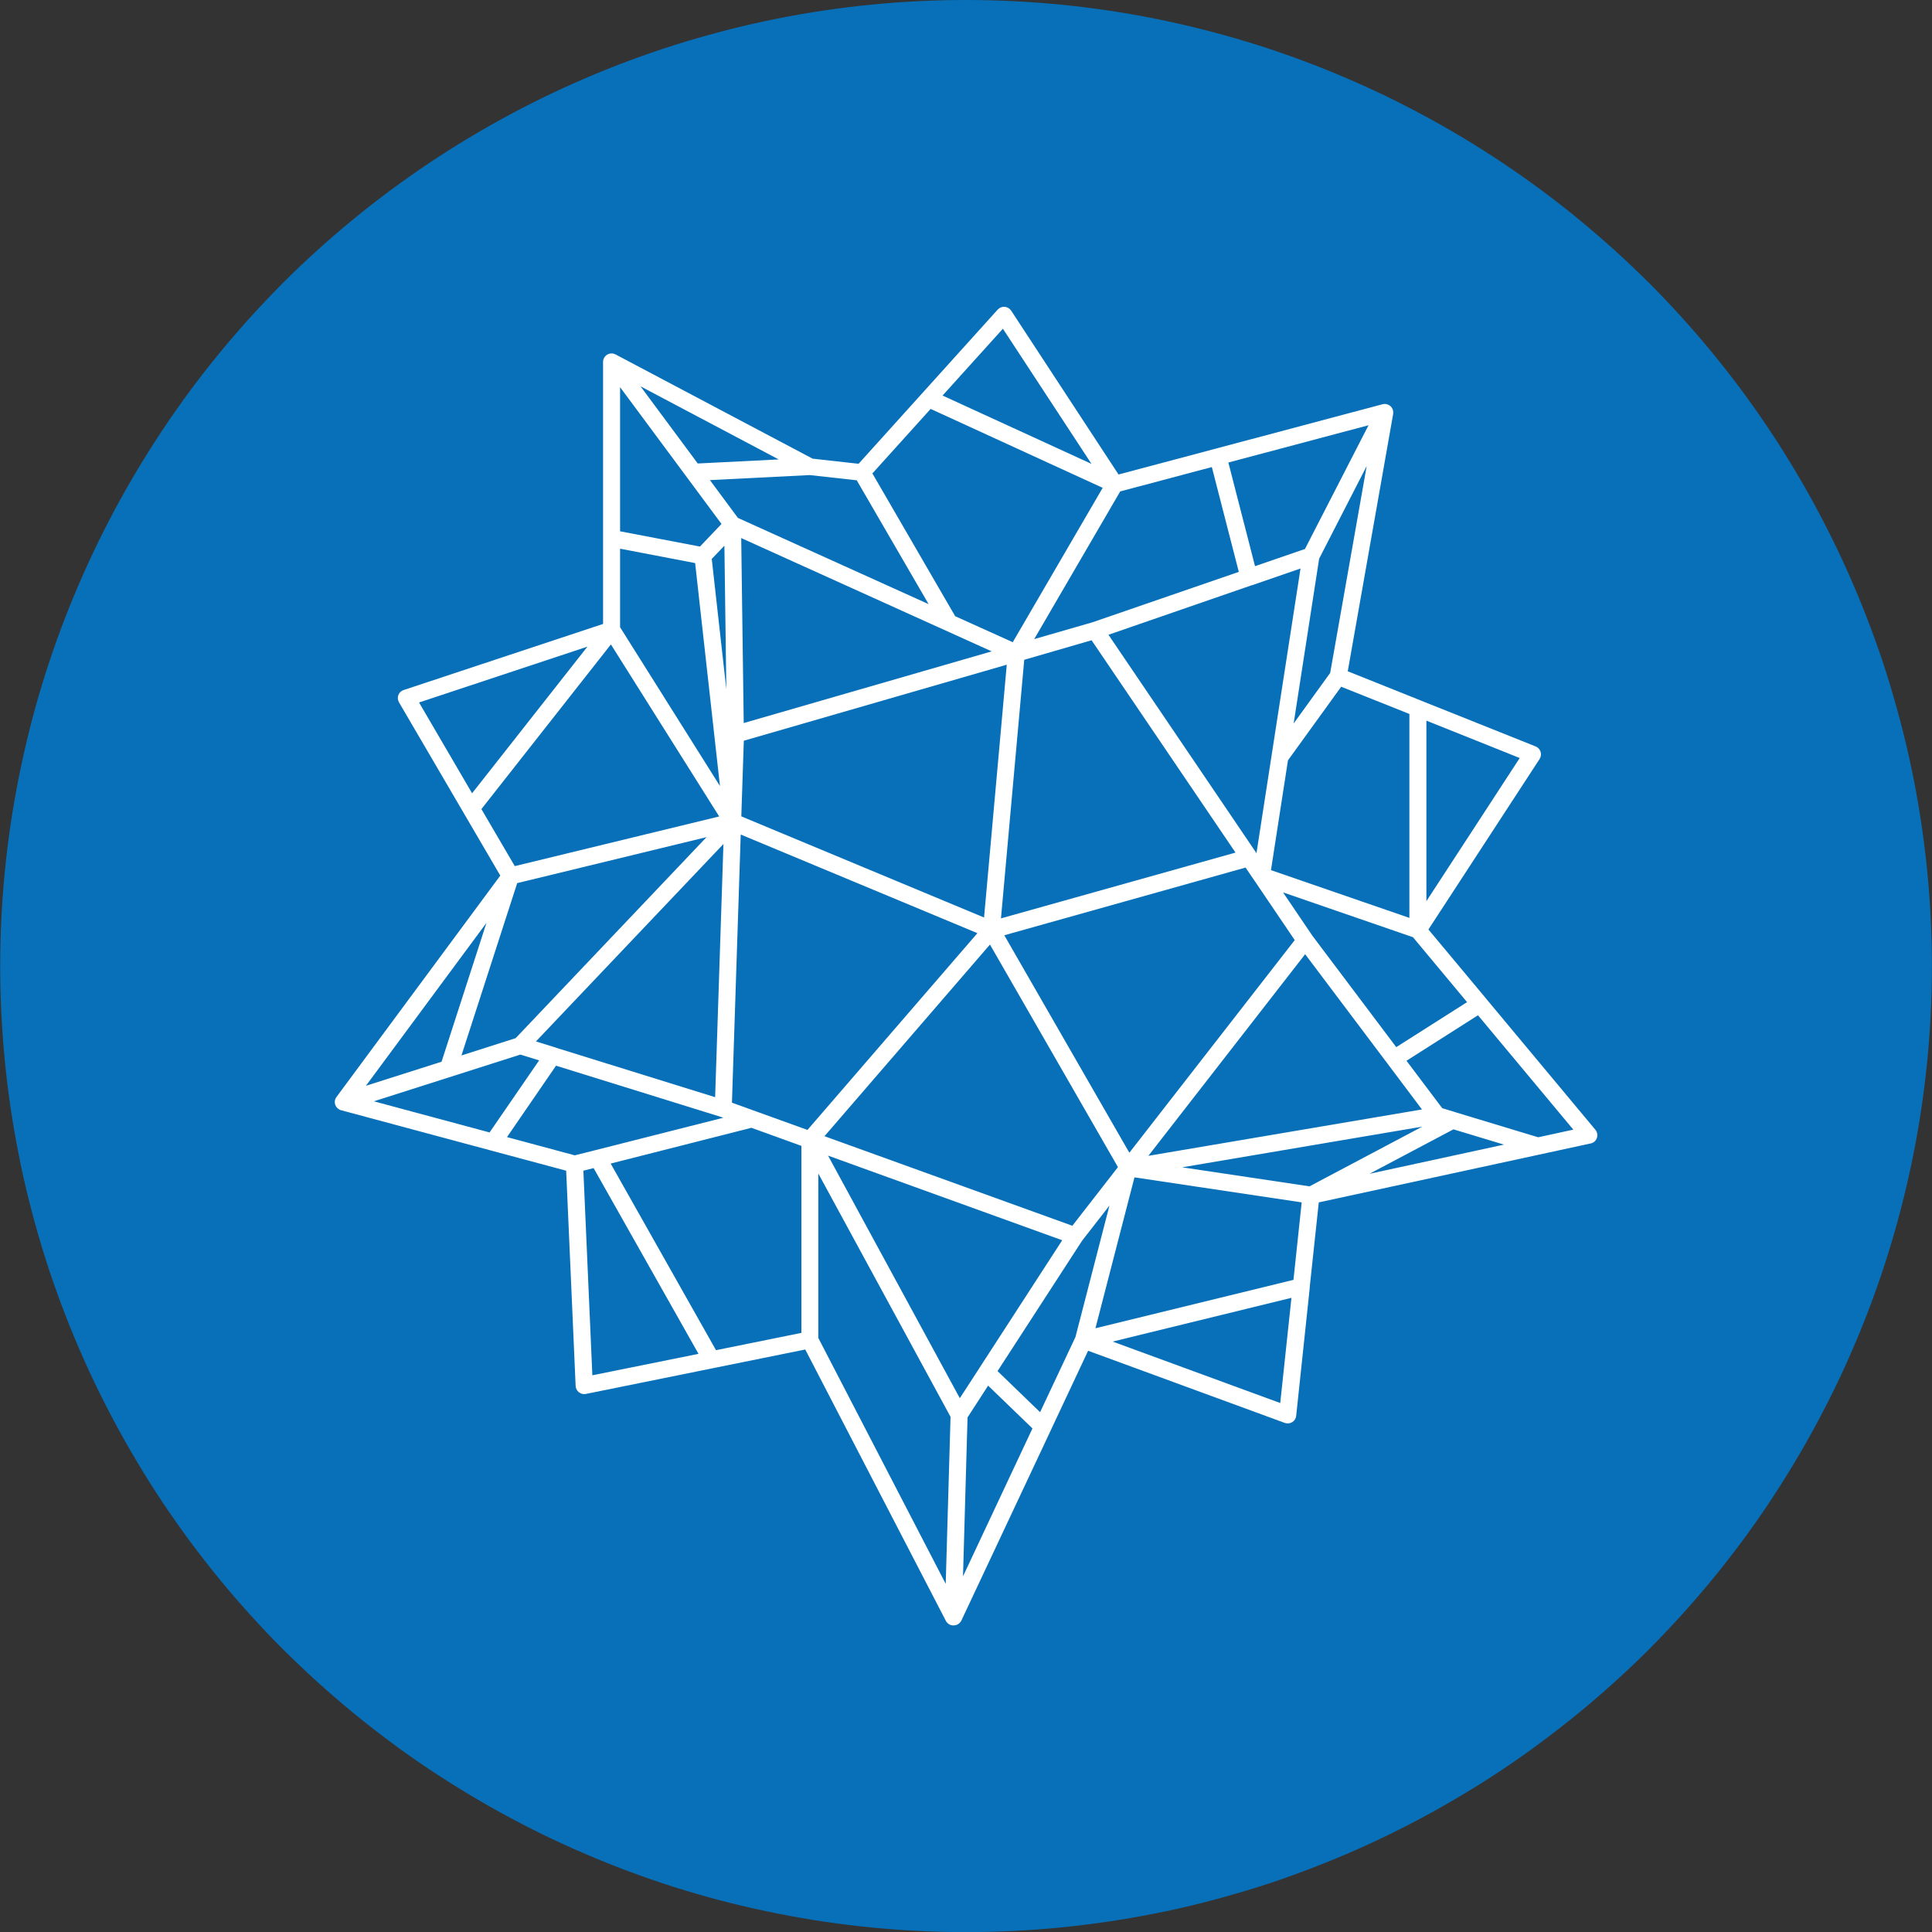
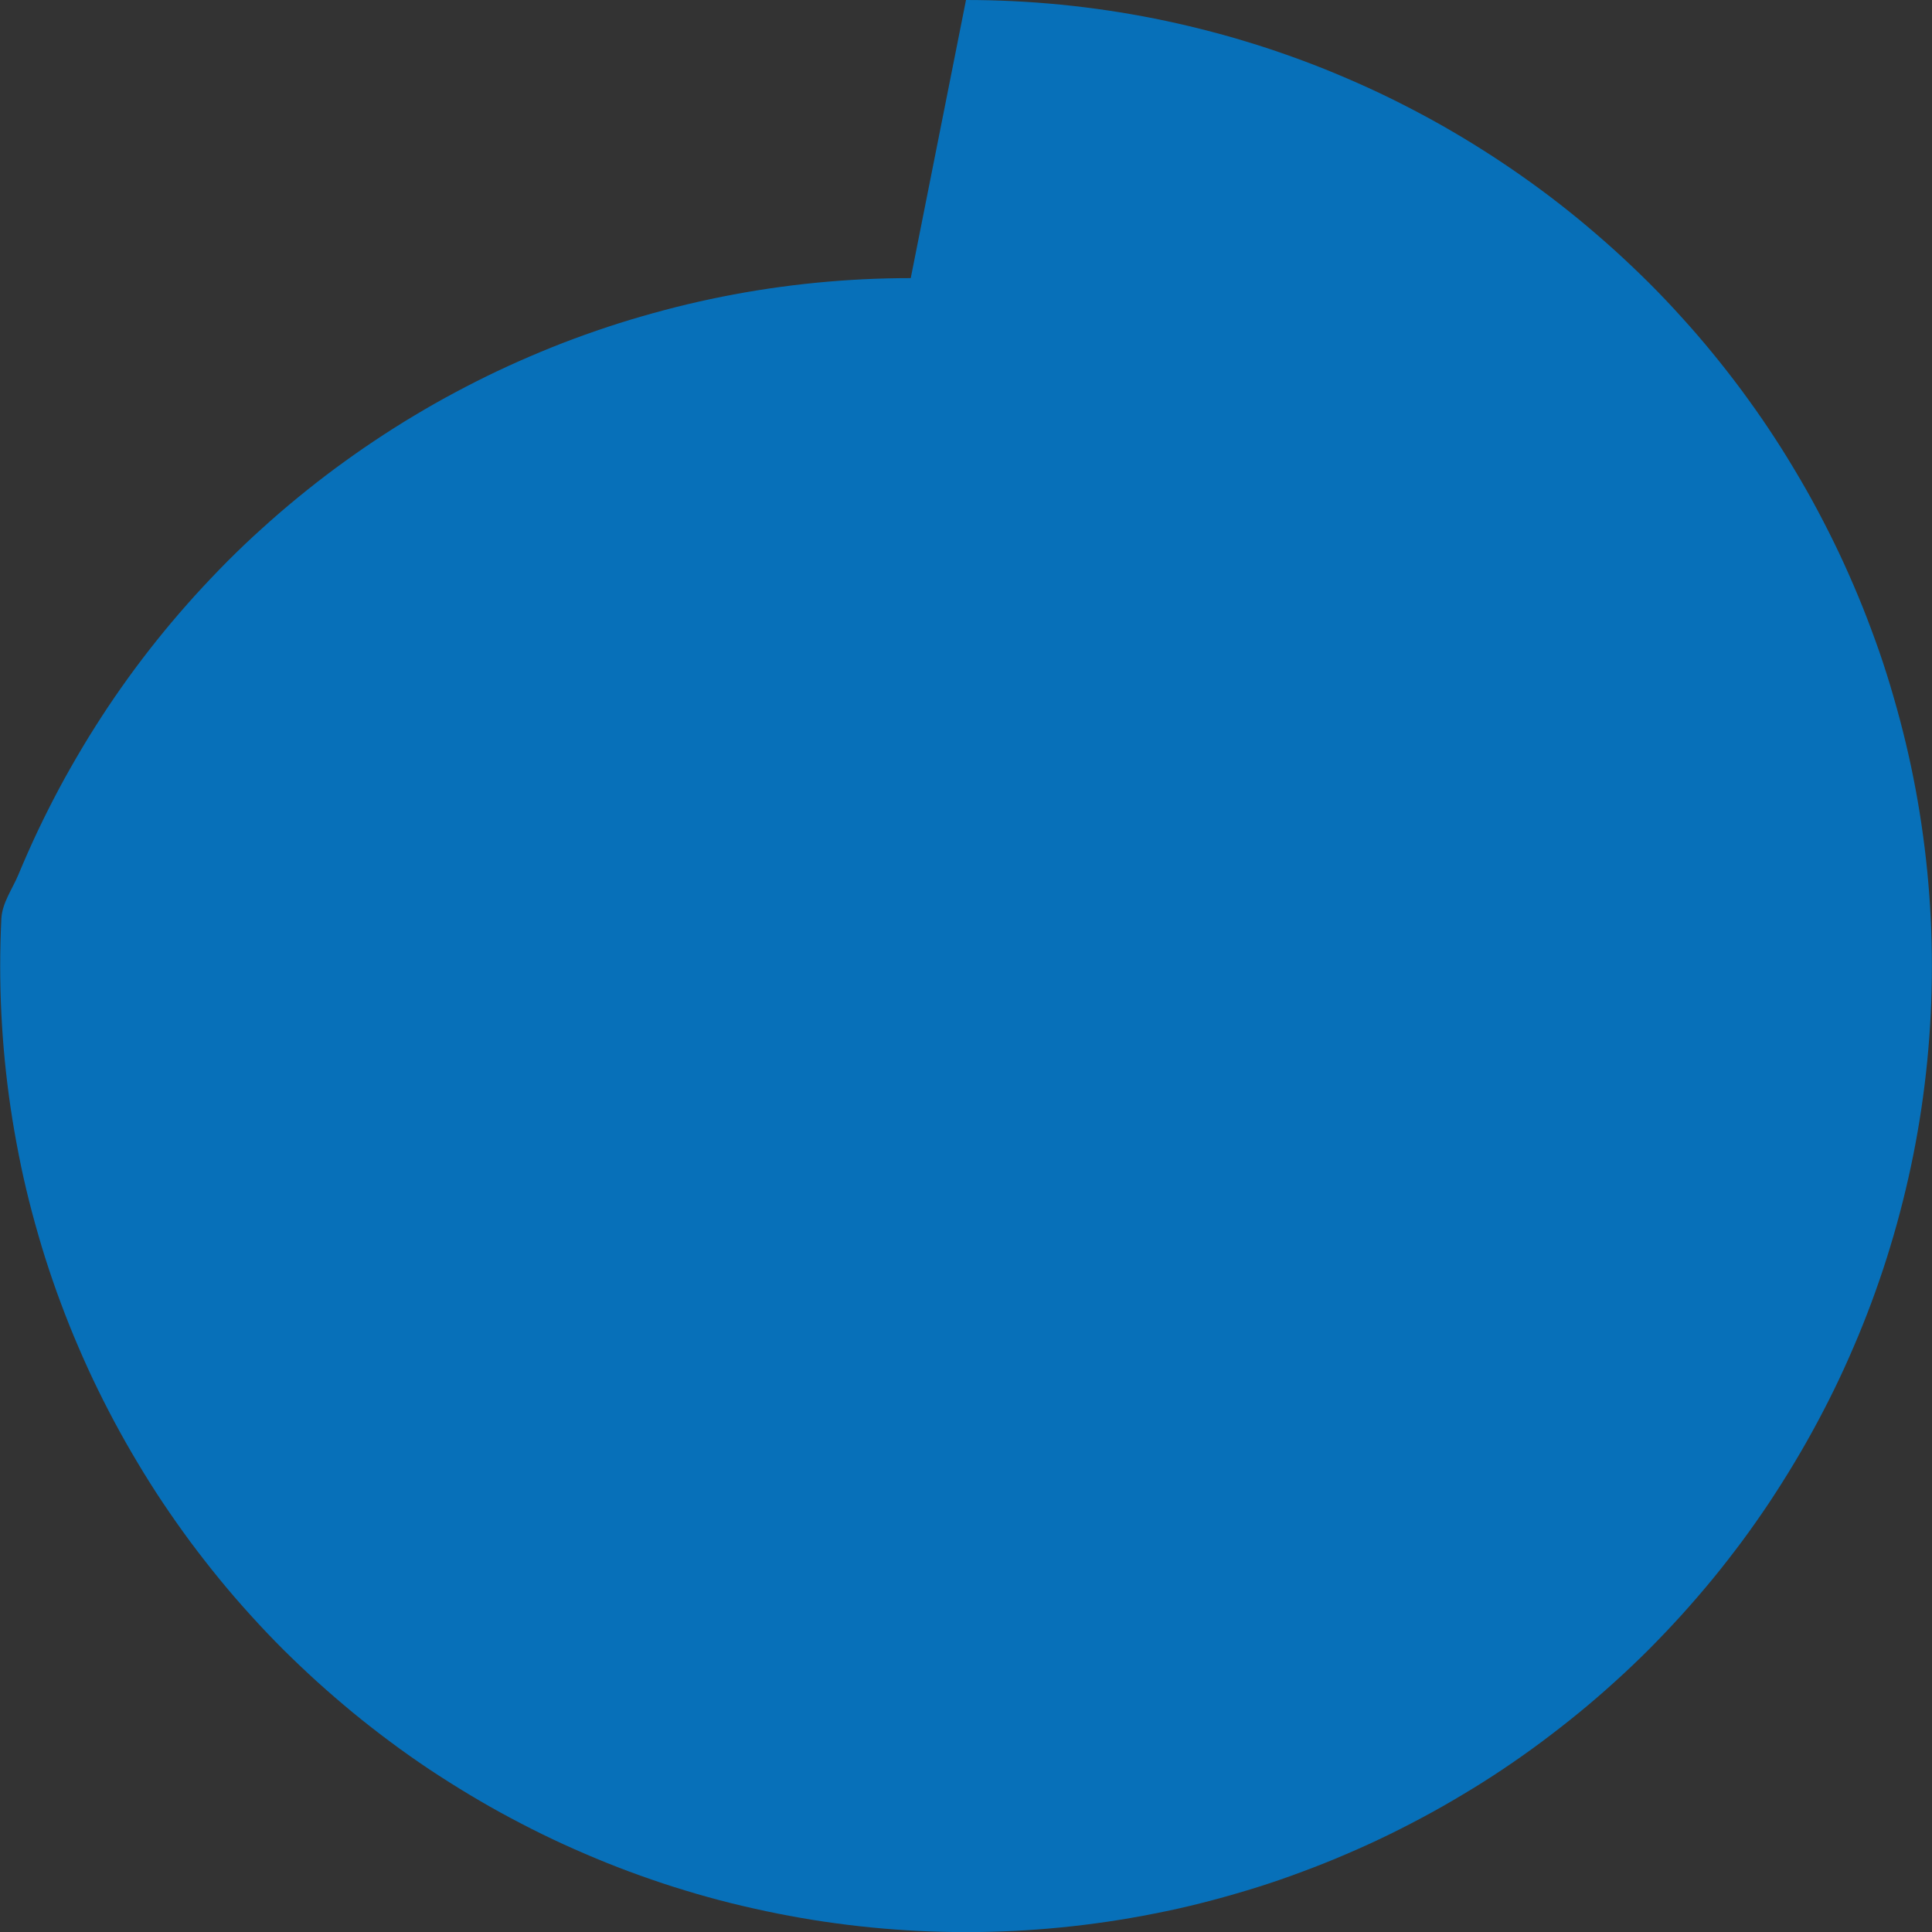
<svg xmlns="http://www.w3.org/2000/svg" id="Layer_1" viewBox="0 0 200 200">
  <rect x="0" y="0" width="200" height="200" fill="#333333" stroke="none" />
  <defs>
    <style>.cls-1{fill:#fff;}.cls-2{fill:#0770b9;}</style>
  </defs>
-   <path class="cls-2" d="M100,0c1.64,0,3.27,.04,4.91,.12,1.63,.08,3.26,.2,4.89,.36,1.63,.16,3.25,.36,4.87,.6,1.62,.24,3.23,.52,4.84,.84,1.6,.32,3.2,.68,4.79,1.08,1.59,.4,3.17,.83,4.73,1.31,1.57,.47,3.12,.99,4.66,1.54,1.54,.55,3.07,1.14,4.58,1.77,1.51,.63,3.01,1.29,4.49,1.99,1.48,.7,2.94,1.44,4.38,2.21,1.45,.77,2.87,1.58,4.27,2.42,1.4,.84,2.79,1.72,4.15,2.63,1.36,.91,2.7,1.85,4.01,2.82,1.31,.97,2.6,1.98,3.87,3.02,1.26,1.04,2.5,2.11,3.71,3.2,1.21,1.1,2.4,2.23,3.56,3.38,1.16,1.16,2.28,2.34,3.38,3.56,1.1,1.21,2.17,2.45,3.2,3.71,1.04,1.27,2.04,2.55,3.02,3.87,.97,1.32,1.92,2.65,2.82,4.01,.91,1.36,1.78,2.74,2.62,4.15,.84,1.4,1.65,2.82,2.42,4.27,.77,1.45,1.51,2.91,2.21,4.39,.7,1.48,1.36,2.98,1.99,4.49,.63,1.51,1.21,3.04,1.77,4.58s1.07,3.1,1.54,4.66c.47,1.57,.91,3.14,1.31,4.73,.4,1.59,.76,3.18,1.08,4.79,.32,1.6,.6,3.22,.84,4.84,.24,1.62,.44,3.24,.6,4.87,.16,1.63,.28,3.26,.36,4.9,.08,1.64,.12,3.27,.12,4.91s-.04,3.27-.12,4.91c-.08,1.63-.2,3.26-.36,4.89-.16,1.63-.36,3.25-.6,4.87-.24,1.62-.52,3.23-.84,4.84-.32,1.6-.68,3.2-1.08,4.79s-.83,3.16-1.31,4.73c-.47,1.57-.99,3.12-1.54,4.66-.55,1.54-1.14,3.06-1.77,4.58-.63,1.51-1.29,3.01-1.99,4.49-.7,1.48-1.44,2.94-2.21,4.38-.77,1.44-1.58,2.87-2.42,4.27-.84,1.4-1.72,2.79-2.62,4.15-.91,1.36-1.85,2.7-2.82,4.01-.98,1.31-1.98,2.6-3.02,3.87-1.04,1.26-2.11,2.5-3.2,3.71-1.1,1.21-2.23,2.4-3.38,3.56-1.16,1.16-2.34,2.28-3.56,3.38-1.21,1.1-2.45,2.17-3.71,3.2-1.27,1.04-2.56,2.04-3.87,3.02-1.32,.98-2.65,1.92-4.01,2.83-1.36,.91-2.74,1.78-4.15,2.62-1.4,.84-2.82,1.65-4.27,2.42-1.44,.77-2.9,1.51-4.38,2.21-1.48,.7-2.98,1.36-4.49,1.99-1.51,.63-3.04,1.21-4.58,1.77s-3.1,1.07-4.66,1.54c-1.57,.47-3.14,.91-4.73,1.31-1.59,.4-3.18,.76-4.79,1.07-1.6,.32-3.22,.6-4.84,.84s-3.24,.44-4.87,.6c-1.63,.16-3.26,.28-4.89,.36-1.64,.08-3.27,.12-4.91,.12s-3.27-.04-4.91-.12c-1.63-.08-3.26-.2-4.89-.36-1.63-.16-3.25-.36-4.87-.6s-3.23-.52-4.84-.84c-1.6-.32-3.2-.68-4.79-1.07-1.59-.4-3.17-.83-4.73-1.31-1.57-.47-3.12-.99-4.66-1.54s-3.07-1.14-4.58-1.77c-1.51-.63-3.01-1.29-4.49-1.99-1.48-.7-2.94-1.44-4.38-2.21-1.45-.77-2.87-1.58-4.27-2.42-1.4-.84-2.79-1.72-4.15-2.62-1.36-.91-2.7-1.85-4.01-2.83-1.31-.97-2.6-1.98-3.87-3.02-1.26-1.04-2.5-2.11-3.71-3.2-1.21-1.1-2.4-2.23-3.56-3.38-1.16-1.16-2.28-2.34-3.38-3.56-1.1-1.21-2.17-2.45-3.2-3.71-1.04-1.27-2.04-2.56-3.02-3.87-.97-1.32-1.91-2.65-2.82-4.01-.91-1.36-1.78-2.74-2.62-4.15-.84-1.4-1.65-2.83-2.42-4.27-.77-1.44-1.51-2.91-2.21-4.38-.7-1.48-1.36-2.98-1.99-4.49-.63-1.51-1.21-3.04-1.77-4.58-.55-1.54-1.07-3.1-1.54-4.66-.47-1.57-.91-3.14-1.31-4.73s-.76-3.18-1.07-4.79c-.32-1.61-.6-3.22-.84-4.84-.24-1.62-.44-3.24-.6-4.87-.16-1.63-.28-3.26-.36-4.89-.08-1.64-.12-3.27-.12-4.91s.04-3.27,.12-4.91c.08-1.64,.2-3.27,.36-4.9,.16-1.63,.36-3.25,.6-4.87,.24-1.62,.52-3.23,.84-4.84,.32-1.6,.68-3.2,1.07-4.79,.4-1.59,.83-3.17,1.31-4.73,.47-1.57,.99-3.12,1.54-4.66s1.14-3.07,1.77-4.58c.63-1.51,1.29-3.01,1.99-4.49,.7-1.48,1.44-2.94,2.21-4.39,.77-1.44,1.58-2.86,2.42-4.27,.84-1.41,1.72-2.79,2.62-4.15,.91-1.36,1.85-2.7,2.82-4.01,.98-1.32,1.98-2.6,3.02-3.87,1.04-1.27,2.11-2.5,3.2-3.71,1.1-1.21,2.23-2.4,3.38-3.56,1.16-1.16,2.34-2.29,3.56-3.38,1.21-1.1,2.45-2.17,3.71-3.2,1.27-1.04,2.56-2.05,3.87-3.02,1.32-.97,2.65-1.92,4.01-2.82,1.36-.91,2.74-1.79,4.15-2.63,1.4-.84,2.82-1.65,4.27-2.42,1.44-.77,2.9-1.51,4.38-2.21,1.48-.7,2.98-1.36,4.49-1.99,1.51-.63,3.04-1.22,4.58-1.77,1.54-.55,3.1-1.07,4.66-1.54,1.57-.47,3.14-.91,4.73-1.31,1.59-.4,3.18-.76,4.79-1.08,1.61-.32,3.22-.6,4.84-.84,1.62-.24,3.24-.44,4.87-.6,1.63-.16,3.26-.28,4.89-.36,1.64-.08,3.27-.12,4.91-.12" />
-   <path class="cls-1" d="M98.69,168.26s-.04,0-.07,0c-.2-.01-.37-.09-.51-.22-.04-.04-.08-.08-.12-.13-.04-.05-.07-.09-.09-.15l-14.54-28.06-22.71,4.6c-.25,.05-.51-.01-.72-.17-.2-.16-.33-.4-.34-.65l-.98-22.29-7.79-2.09s-.04-.01-.07-.02l-15.44-4.15c-.06-.01-.12-.04-.17-.06h-.02v-.02h0c-.19-.1-.34-.27-.42-.49h0v-.04h-.01c-.06-.21-.04-.41,.04-.59h0s.03-.06,.05-.09c.02-.03,.04-.06,.06-.09l16.95-22.91-10.49-17.94c-.13-.23-.16-.51-.06-.75,.09-.25,.29-.44,.55-.52l20.64-6.84v-8.8s0-.02,0-.03v-18.28s0-.05,0-.07h0c0-.05,.01-.1,.02-.15h0c.05-.18,.15-.35,.3-.47h0s.03-.02,.05-.04c.18-.13,.4-.18,.61-.16h0s.06,0,.09,.02h0c.08,.02,.16,.05,.24,.09l20.38,10.78,4.76,.53,14.4-15.96c.18-.2,.45-.31,.72-.29,.27,.02,.52,.17,.67,.39l11.12,16.97,10.04-2.67h.04l.03-.02,17.21-4.58c.11-.03,.22-.04,.34-.03h0s.06,0,.09,.02c.21,.05,.38,.16,.5,.31h0s.06,.09,.09,.14h0c.08,.15,.11,.32,.09,.5,0,.02,0,.04,0,.06l-4.7,26.64,7.52,3.01s.08,.03,.12,.05l11.81,4.72c.24,.1,.43,.3,.51,.55,.08,.25,.04,.52-.1,.75l-11.51,17.65,5.95,7.13s.05,.06,.07,.09l11.26,13.51c.2,.24,.26,.56,.16,.85-.1,.29-.34,.51-.65,.57l-28.14,6.1-.94,8.79s0,.06,0,.1l-1.4,13.21c-.03,.27-.18,.51-.41,.65-.23,.14-.51,.17-.77,.08l-20.36-7.47-3.85,8.2s-.02,.05-.03,.07l-9.23,19.64c-.03,.07-.08,.14-.13,.2h0s-.08,.09-.13,.13h0c-.15,.12-.34,.19-.55,.19Zm-13.98-29.76l13.19,25.46,.5-17.29-13.69-25.19v17.02Zm15.45,8.23l-.47,16.45,7.19-15.31-4.59-4.43-2.13,3.29Zm3.11-4.79l4.4,4.25,3.66-7.78,3.52-13.61-2.84,3.65-8.74,13.48Zm11.91-3.06l17.35,6.36,1.16-10.89-18.51,4.53Zm-29.46-19.25l13.64,25.11,2.02-3.11s.03-.05,.05-.08l8.53-13.16-24.24-8.76Zm-25.33,1.55l.93,21.19,10.99-2.22-10.86-19.23-1.06,.27Zm2.83-.72l10.9,19.31,8.84-1.79v-19.36l-5.2-1.88c-.05,.03-.11,.05-.17,.06l-14.37,3.65Zm54.22,1.42l-4.04,15.62,20.5-5.01,.85-8.02-17.31-2.59Zm-32.09-4.26l25.66,9.27,4.72-6.07-13.25-23.04-17.13,19.84Zm37.03,3.22l13.18,1.97,11.67-6.18-24.86,4.21Zm28.08-3.93l-8.69,4.6,13.92-3.02-5.23-1.58Zm-15.36-18.12l-16.22,20.86,28.32-4.8-3.54-4.71s-.04-.05-.06-.08l-8.49-11.28Zm-82.62,18.92l7.02,1.89,2.15-.54s.05-.01,.08-.02l13.14-3.33-.28-.1-17.03-5.29-5.08,7.4Zm51.48-20.9l12.95,22.52,17.12-22.01-4.13-6.1s-.02-.03-.03-.04l-.93-1.37-24.98,7.01Zm46.71,18.33l8.56,2.59,3.64-.79-9.87-11.84-7.4,4.71,3.7,4.91,1.29,.39s.06,.02,.08,.03Zm-111.99-1.14l12,3.23,5.13-7.46-1.94-.6-15.18,4.84Zm37.09,.15l7.82,2.82,17.59-20.37-24.5-10.21-.91,27.76Zm-18.25-5.7l16.51,5.13,.86-26.21-19.41,20.44,1.94,.6s.07,.02,.11,.03Zm-7.16-12.92l-12.48,16.87,7.83-2.49,4.65-14.38Zm3.18-4.11l-5.77,17.84,5.61-1.79,19.76-20.81-19.6,4.76Zm82.29,5.41l8.71,11.57,7.33-4.66-5.6-6.72-13.45-4.64,3.02,4.46Zm-29.8-28.54l-2.41,26.78,24.28-6.81-14.9-21.98-6.97,2.02Zm25.55,21.79l14.32,4.94v-21.11l-7.06-2.82-5.51,7.62-1.76,11.37Zm-54.84-5.57l25.13,10.47,2.35-26.17-27.22,7.87-.26,7.82Zm70.92-9.9v18.68l9.66-14.82-9.66-3.87Zm-97.83,9.14l3.46,5.91,21.16-5.14-11.21-17.81-13.4,17.04Zm64.91-18.05l15.33,22.62,4.56-29.47-5.01,1.73h-.03l-14.84,5.13Zm-71.36,7.02l5.49,9.4,11.94-15.18-17.43,5.78Zm20.81-7.79l10.34,16.44-2.57-23.08-7.77-1.49v8.13Zm72.37-7.11l-2.64,17.07,3.78-5.23,3.78-21.42-4.91,9.57Zm-59.83-2.12l.26,19.15,25.67-7.42-25.93-11.73Zm-3.05,2.16l1.51,13.51-.2-14.88-1.3,1.36Zm25.2,5.93l5.96,2.69,9.31-15.98-17.81-8.17-6.03,6.68,8.57,14.78Zm17.09-12.93l-8.91,15.3,6.03-1.74,15.15-5.22-2.79-10.85-9.48,2.52Zm-39.57,2.76l19.73,8.92-7.44-12.82-4.87-.54-10.33,.52,2.91,3.93Zm50.76-5.74l2.76,10.73,5.17-1.78,6.58-12.81-14.51,3.86Zm-62.97,7.12l8.27,1.58,2.23-2.34-10.5-14.16v14.91Zm33.39-14.05l15.41,7.07-9.17-13.99-6.25,6.92Zm-31.26-.94l5.91,7.97,8.38-.42-14.29-7.56Z" />
+   <path class="cls-2" d="M100,0c1.64,0,3.27,.04,4.91,.12,1.63,.08,3.26,.2,4.89,.36,1.63,.16,3.25,.36,4.87,.6,1.62,.24,3.23,.52,4.84,.84,1.6,.32,3.2,.68,4.79,1.08,1.59,.4,3.17,.83,4.73,1.31,1.57,.47,3.12,.99,4.66,1.54,1.54,.55,3.07,1.14,4.58,1.77,1.51,.63,3.01,1.29,4.49,1.99,1.48,.7,2.94,1.44,4.38,2.21,1.45,.77,2.87,1.58,4.27,2.42,1.4,.84,2.79,1.72,4.15,2.63,1.36,.91,2.7,1.85,4.01,2.82,1.31,.97,2.6,1.98,3.87,3.02,1.26,1.04,2.5,2.11,3.71,3.2,1.21,1.1,2.4,2.23,3.56,3.38,1.16,1.16,2.28,2.34,3.38,3.56,1.1,1.21,2.17,2.45,3.2,3.71,1.04,1.27,2.04,2.55,3.02,3.87,.97,1.32,1.92,2.65,2.82,4.01,.91,1.36,1.78,2.74,2.62,4.15,.84,1.4,1.65,2.82,2.42,4.27,.77,1.45,1.51,2.91,2.21,4.39,.7,1.48,1.36,2.98,1.99,4.49,.63,1.51,1.21,3.04,1.77,4.58s1.07,3.1,1.54,4.66c.47,1.57,.91,3.14,1.31,4.73,.4,1.59,.76,3.18,1.08,4.79,.32,1.6,.6,3.22,.84,4.84,.24,1.62,.44,3.24,.6,4.87,.16,1.63,.28,3.26,.36,4.9,.08,1.64,.12,3.27,.12,4.91s-.04,3.27-.12,4.91c-.08,1.63-.2,3.26-.36,4.89-.16,1.63-.36,3.25-.6,4.87-.24,1.62-.52,3.23-.84,4.84-.32,1.6-.68,3.2-1.08,4.79s-.83,3.16-1.31,4.73c-.47,1.57-.99,3.12-1.54,4.66-.55,1.54-1.14,3.06-1.77,4.58-.63,1.51-1.29,3.01-1.99,4.49-.7,1.48-1.44,2.94-2.21,4.38-.77,1.44-1.58,2.87-2.42,4.27-.84,1.4-1.72,2.79-2.62,4.15-.91,1.36-1.85,2.7-2.82,4.01-.98,1.31-1.98,2.6-3.02,3.87-1.04,1.26-2.11,2.5-3.2,3.71-1.1,1.21-2.23,2.4-3.38,3.56-1.16,1.16-2.34,2.28-3.56,3.38-1.21,1.1-2.45,2.17-3.71,3.2-1.27,1.04-2.56,2.04-3.87,3.02-1.32,.98-2.65,1.92-4.01,2.83-1.36,.91-2.74,1.78-4.15,2.62-1.4,.84-2.82,1.65-4.27,2.42-1.44,.77-2.9,1.51-4.38,2.21-1.48,.7-2.98,1.36-4.49,1.99-1.51,.63-3.04,1.21-4.58,1.77s-3.1,1.07-4.66,1.54c-1.57,.47-3.14,.91-4.73,1.31-1.59,.4-3.18,.76-4.79,1.07-1.6,.32-3.22,.6-4.84,.84s-3.24,.44-4.87,.6c-1.63,.16-3.26,.28-4.89,.36-1.64,.08-3.27,.12-4.91,.12s-3.27-.04-4.91-.12c-1.63-.08-3.26-.2-4.89-.36-1.63-.16-3.25-.36-4.87-.6s-3.23-.52-4.84-.84c-1.6-.32-3.2-.68-4.79-1.07-1.59-.4-3.17-.83-4.73-1.31-1.57-.47-3.12-.99-4.66-1.54s-3.07-1.14-4.58-1.77c-1.51-.63-3.01-1.29-4.49-1.99-1.48-.7-2.94-1.44-4.38-2.21-1.45-.77-2.87-1.58-4.27-2.42-1.4-.84-2.79-1.72-4.15-2.62-1.36-.91-2.7-1.85-4.01-2.83-1.31-.97-2.6-1.98-3.87-3.02-1.26-1.04-2.5-2.11-3.71-3.2-1.21-1.1-2.4-2.23-3.56-3.38-1.16-1.16-2.28-2.34-3.38-3.56-1.1-1.21-2.17-2.45-3.2-3.71-1.04-1.27-2.04-2.56-3.02-3.87-.97-1.32-1.91-2.65-2.82-4.01-.91-1.36-1.78-2.74-2.62-4.15-.84-1.4-1.65-2.83-2.42-4.27-.77-1.44-1.51-2.91-2.21-4.38-.7-1.48-1.36-2.98-1.99-4.49-.63-1.51-1.21-3.04-1.77-4.58-.55-1.54-1.07-3.1-1.54-4.66-.47-1.57-.91-3.14-1.31-4.73s-.76-3.18-1.07-4.79c-.32-1.61-.6-3.22-.84-4.84-.24-1.62-.44-3.24-.6-4.87-.16-1.63-.28-3.26-.36-4.89-.08-1.64-.12-3.27-.12-4.91s.04-3.27,.12-4.91s1.14-3.07,1.77-4.58c.63-1.51,1.29-3.01,1.99-4.49,.7-1.48,1.44-2.94,2.21-4.39,.77-1.44,1.58-2.86,2.42-4.27,.84-1.41,1.72-2.79,2.62-4.15,.91-1.36,1.85-2.7,2.82-4.01,.98-1.32,1.98-2.6,3.02-3.87,1.04-1.27,2.11-2.5,3.2-3.71,1.1-1.21,2.23-2.4,3.38-3.56,1.16-1.16,2.34-2.29,3.56-3.38,1.21-1.1,2.45-2.17,3.71-3.2,1.27-1.04,2.56-2.05,3.87-3.02,1.32-.97,2.65-1.92,4.01-2.82,1.36-.91,2.74-1.79,4.15-2.63,1.4-.84,2.82-1.65,4.27-2.42,1.44-.77,2.9-1.51,4.38-2.21,1.48-.7,2.98-1.36,4.49-1.99,1.51-.63,3.04-1.22,4.58-1.77,1.54-.55,3.1-1.07,4.66-1.54,1.57-.47,3.14-.91,4.73-1.31,1.59-.4,3.18-.76,4.79-1.08,1.61-.32,3.22-.6,4.84-.84,1.62-.24,3.24-.44,4.87-.6,1.63-.16,3.26-.28,4.89-.36,1.64-.08,3.27-.12,4.91-.12" />
</svg>